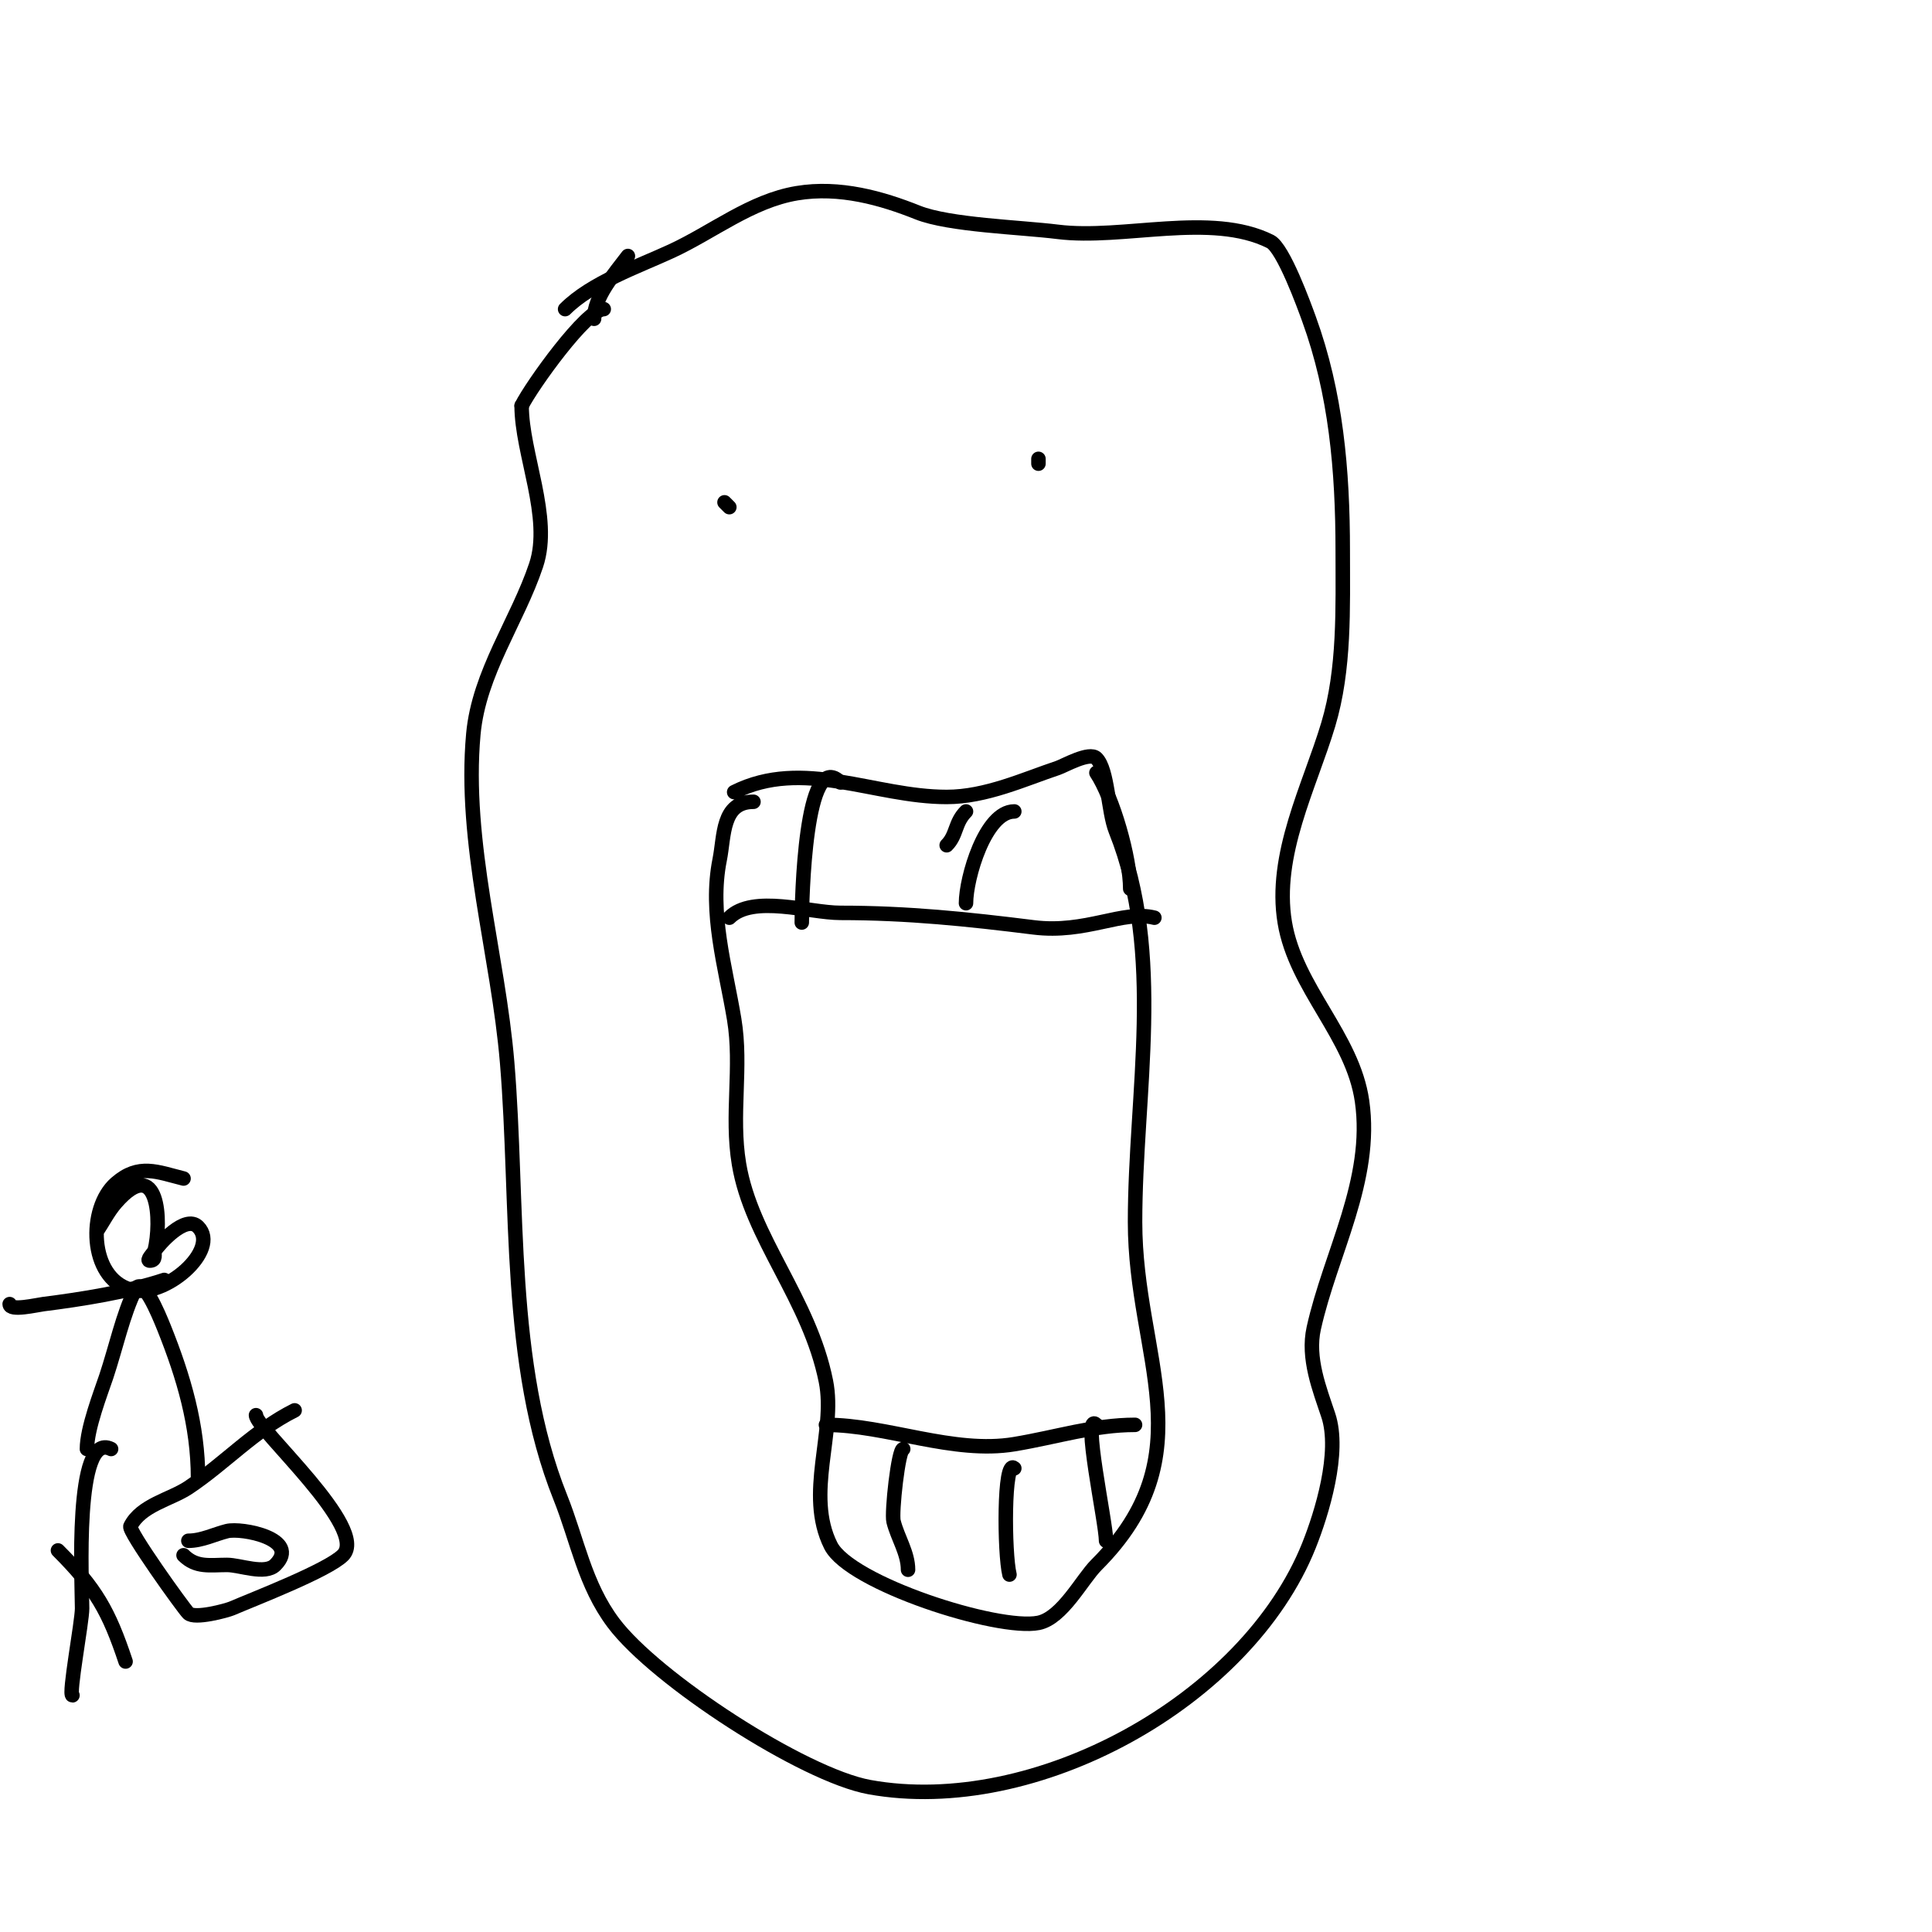
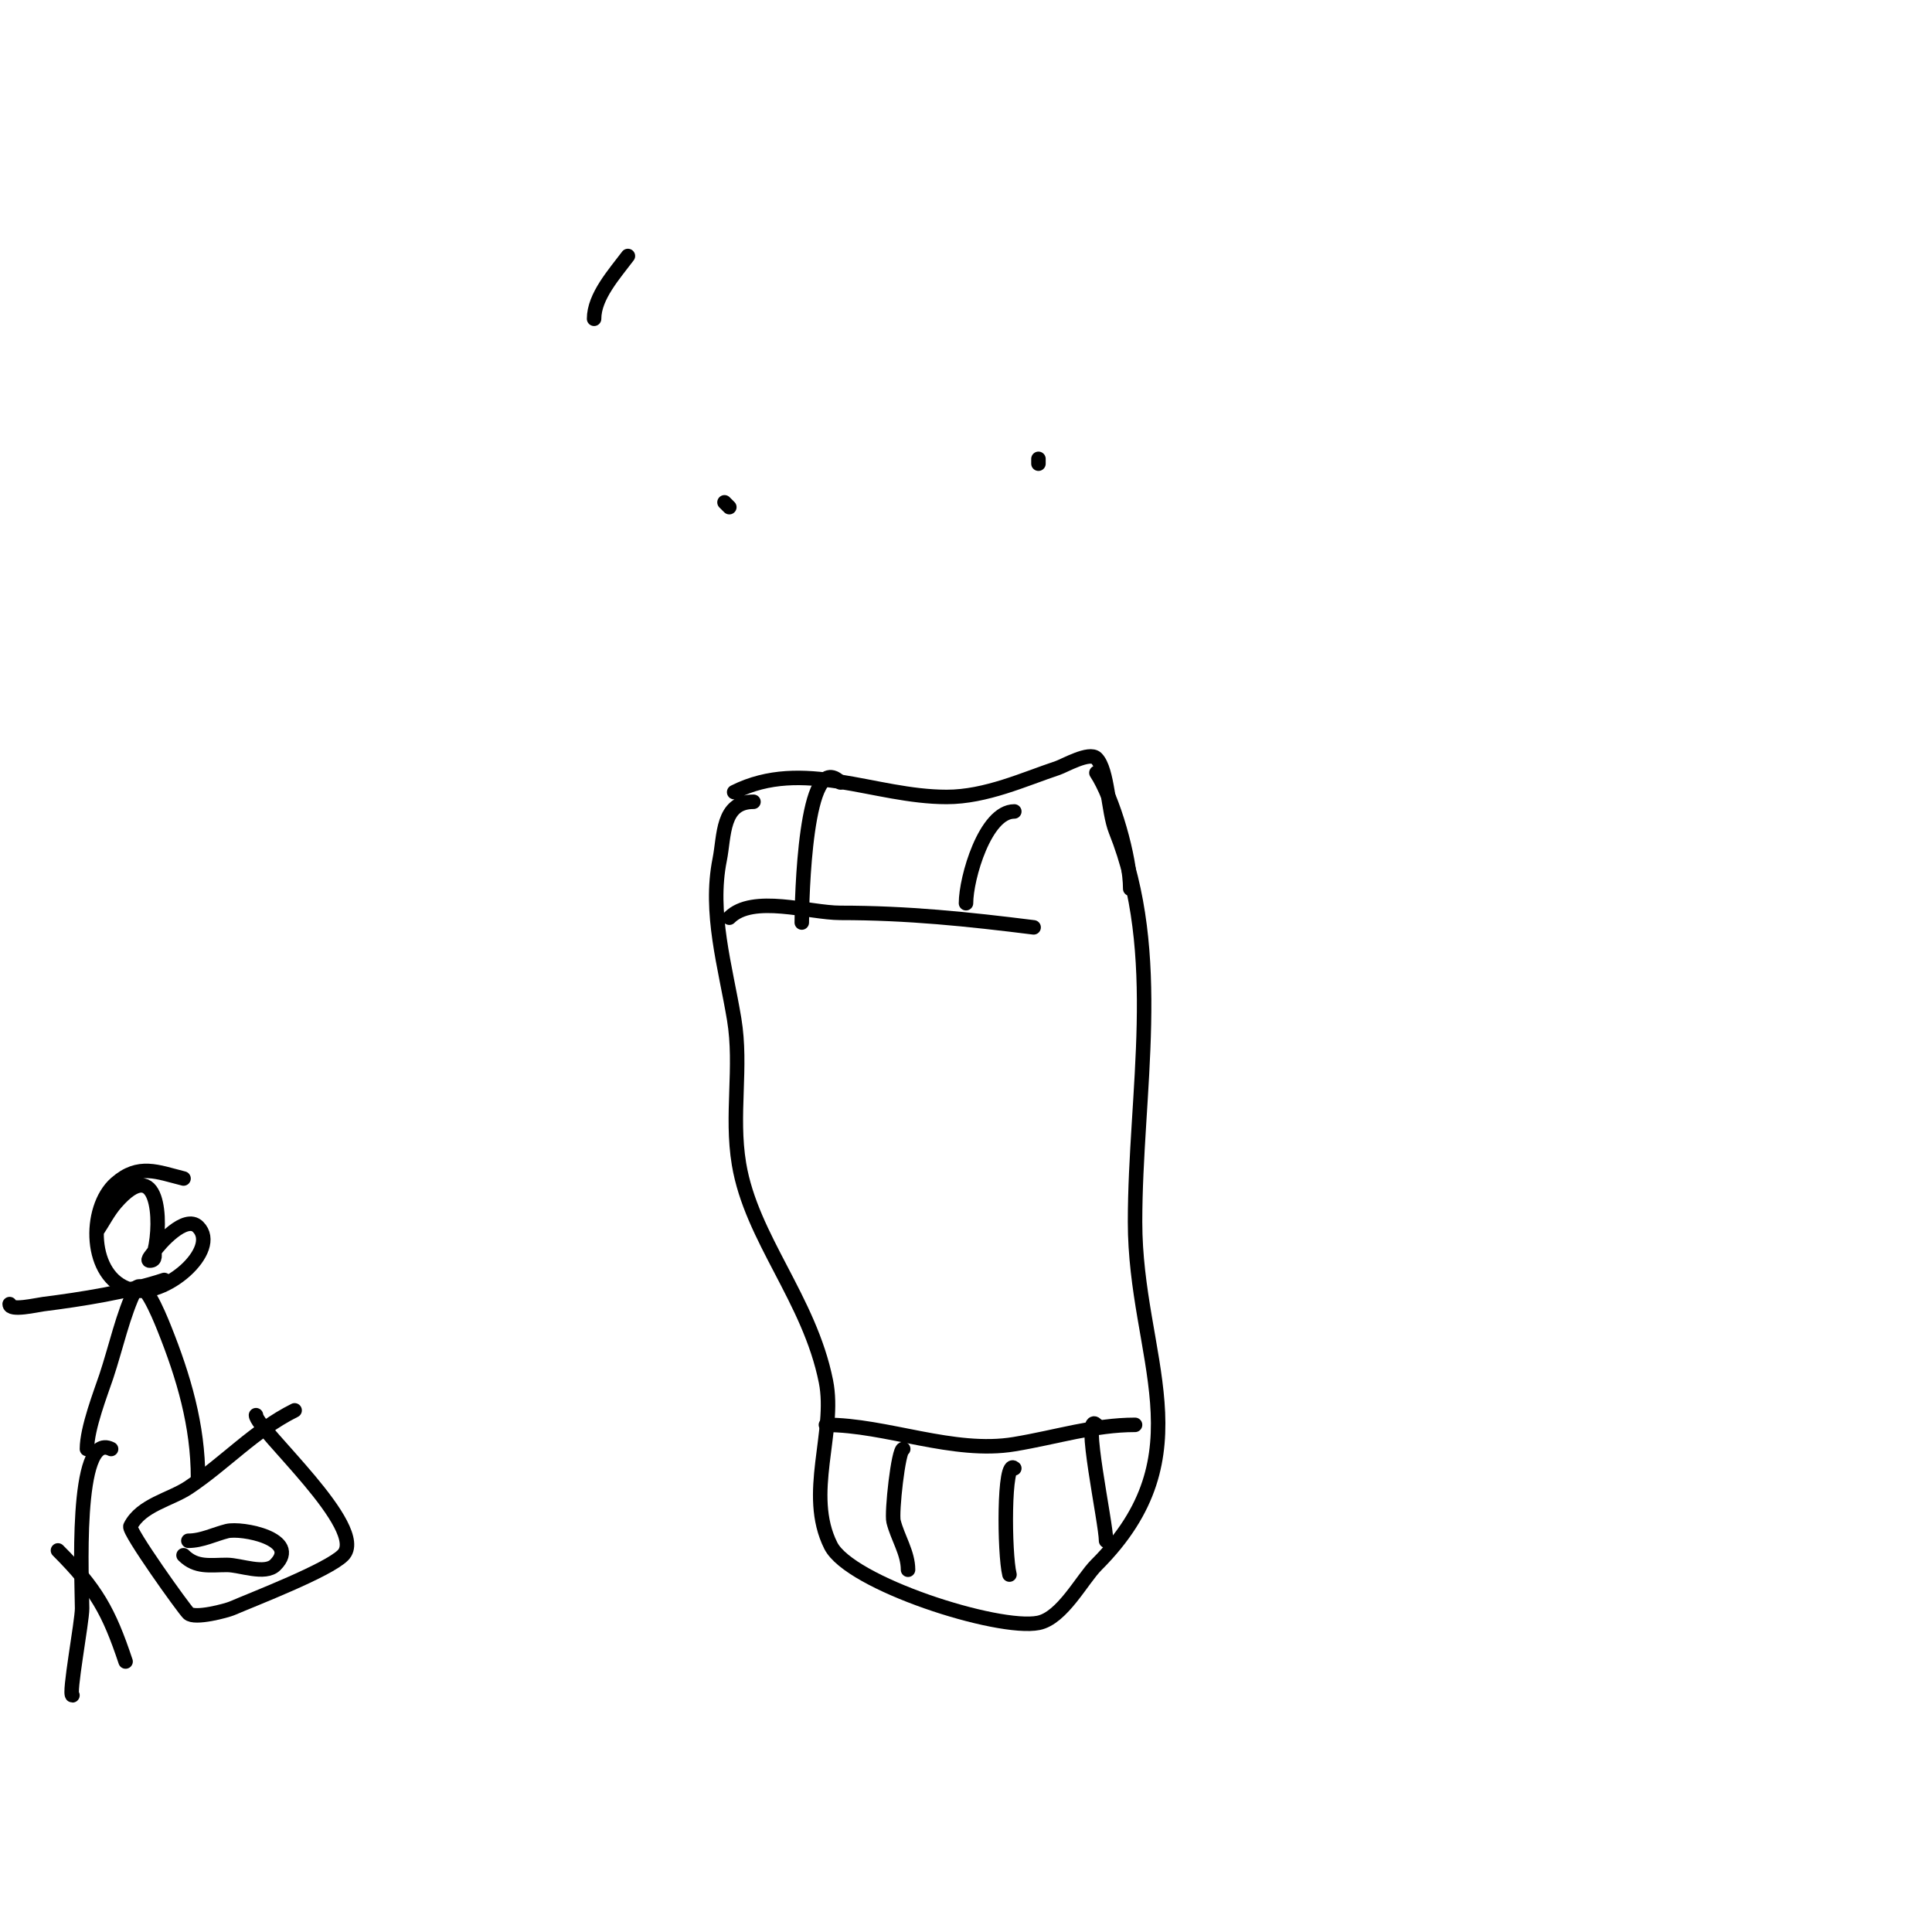
<svg xmlns="http://www.w3.org/2000/svg" viewBox="0 0 400 400" version="1.1">
  <g fill="none" stroke="#000000" stroke-width="12" stroke-linecap="round" stroke-linejoin="round">
    <path d="M129,79" />
  </g>
  <g fill="none" stroke="#000000" stroke-width="3" stroke-linecap="round" stroke-linejoin="round">
    <path d="M133,93" />
    <path d="M215,96l0,-1" />
    <path d="M128,101" />
    <path d="M144,106" />
    <path d="M151,105c-0.333,-0.333 -0.667,-0.667 -1,-1" />
    <path d="M152,164c14.312,-7.156 28.933,1 44,1c8.133,0 16.011,-3.67 23,-6c1.349,-0.45 6.549,-3.451 8,-2c2.384,2.384 2.384,10.961 4,15c10.231,25.579 4,54.254 4,81c0,27.938 14.948,48.052 -8,71c-2.976,2.976 -7.066,11.013 -12,12c-8.389,1.678 -39.086,-8.172 -43,-16c-5.358,-10.716 1.096,-23.522 -1,-34c-3.415,-17.073 -15.432,-29.595 -18,-45c-1.704,-10.225 0.658,-20.05 -1,-30c-1.82,-10.922 -5.202,-21.988 -3,-33c0.991,-4.953 0.417,-12 7,-12" />
-     <path d="M151,190c4.873,-4.873 16.503,-1 23,-1c13.934,0 26.337,1.292 40,3c10.856,1.357 18.429,-3.643 25,-2" />
+     <path d="M151,190c4.873,-4.873 16.503,-1 23,-1c13.934,0 26.337,1.292 40,3" />
    <path d="M171,295c12.541,0 26.384,6.103 39,4c8.878,-1.48 16.556,-4 25,-4" />
    <path d="M187,300c-1.006,0 -2.449,13.204 -2,15c0.844,3.376 3,6.52 3,10" />
    <path d="M210,304c-2.237,-2.237 -2.08,17.679 -1,22" />
    <path d="M227,295c-3.109,-3.109 2,20.293 2,24" />
    <path d="M166,191c0,-4.337 0.644,-36.356 8,-29" />
-     <path d="M196,175c2.132,-2.132 1.63,-4.63 4,-7" />
    <path d="M210,168c-6.017,0 -10,13.789 -10,19" />
    <path d="M227,160c3.408,5.112 7,17.638 7,24" />
-     <path d="M117,64c5.49,-5.49 15.042,-8.789 22,-12c8.57,-3.955 16.475,-10.412 26,-12c8.839,-1.473 17.598,1.039 25,4c6.518,2.607 21.26,3.032 29,4c13.565,1.696 31.684,-4.158 44,2c2.713,1.357 7.083,13.478 8,16c5.595,15.387 7,31.318 7,48c0,11.857 0.445,24.515 -3,36c-3.869,12.898 -11.34,26.96 -9,41c2.262,13.572 14.074,23.521 16,37c2.337,16.359 -6.538,31.42 -10,47c-1.376,6.194 1.218,12.654 3,18c2.566,7.698 -1.332,20.329 -4,27c-12.865,32.162 -56.693,56.238 -91,50c-13.618,-2.476 -44.214,-22.285 -53,-34c-5.964,-7.952 -7.426,-17.066 -11,-26c-11.067,-27.668 -8.562,-60.746 -11,-90c-1.863,-22.351 -9.053,-45.422 -7,-68c1.151,-12.659 9.165,-23.495 13,-35c3.295,-9.886 -3,-23.08 -3,-33" />
-     <path d="M108,84c2.122,-4.244 13.435,-20 17,-20" />
    <path d="M123,66c0,-4.644 4.215,-9.287 7,-13" />
    <path d="M23,300c-7.711,-3.856 -6,27.947 -6,33c0,2.761 -2.877,18 -2,18" />
    <path d="M12,321c7.9,7.9 10.545,12.634 14,23" />
    <path d="M18,300c0,-4.308 2.908,-11.723 4,-15c1.991,-5.973 3.496,-12.992 6,-18c1.491,-2.981 4.762,4.905 6,8c4.031,10.077 7,20.121 7,31" />
    <path d="M34,265c-7.391,2.464 -17.297,4.037 -25,5c-1.398,0.175 -7,1.519 -7,0" />
    <path d="M38,244c-5.461,-1.365 -9.257,-3.15 -14,1c-5.863,5.13 -5.647,19.529 3,22c7.009,2.002 18.732,-8.268 14,-13c-2.629,-2.629 -8.071,3.607 -9,5c-0.413,0.62 -1.745,2 -1,2c1.447,0 0.851,-1.402 1,-2c1.524,-6.095 0.896,-20.166 -8,-10c-1.583,1.809 -2.667,4 -4,6" />
    <path d="M61,292c-8.376,4.188 -14.366,10.911 -22,16c-3.674,2.449 -9.8,3.599 -12,8c-0.489,0.978 10.906,16.906 12,18c1.282,1.282 8.006,-0.574 9,-1c4.699,-2.014 19.848,-7.848 23,-11c5.515,-5.515 -18,-26.159 -18,-29" />
    <path d="M39,319c2.776,0 5.425,-1.356 8,-2c3.014,-0.754 15.377,1.623 10,7c-2.127,2.127 -7.266,0 -10,0c-3.495,0 -6.364,0.636 -9,-2" />
  </g>
</svg>